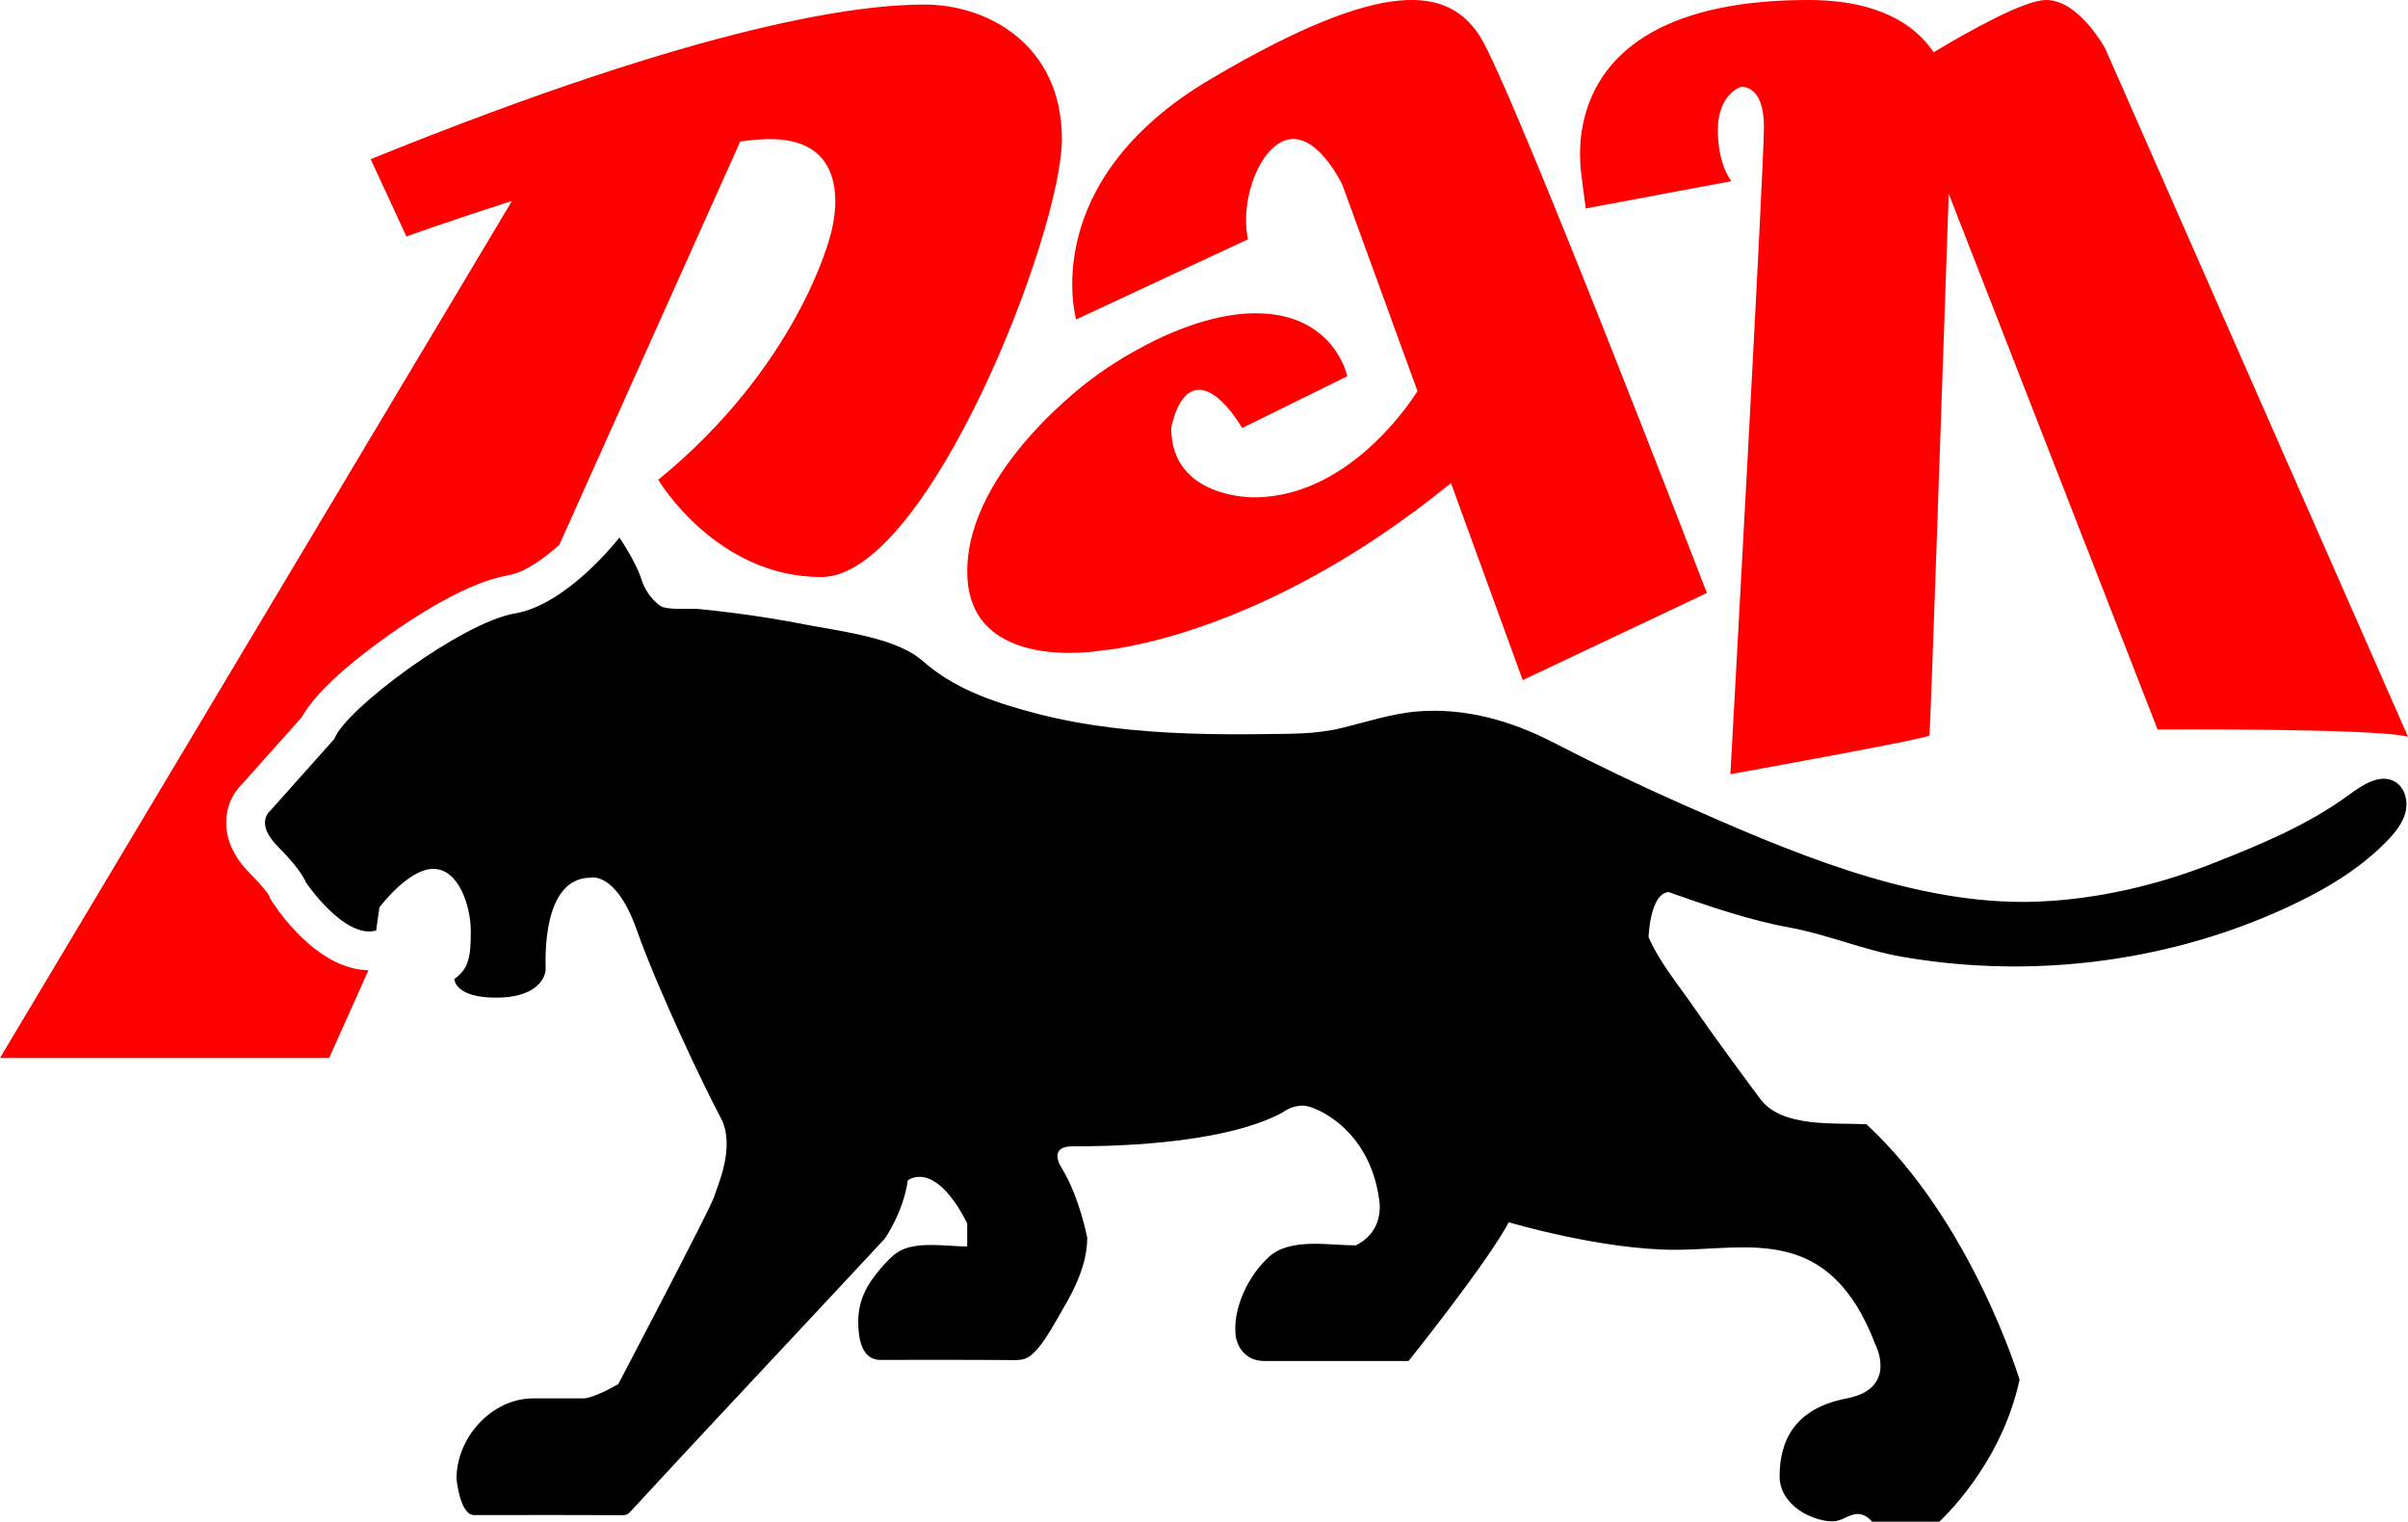
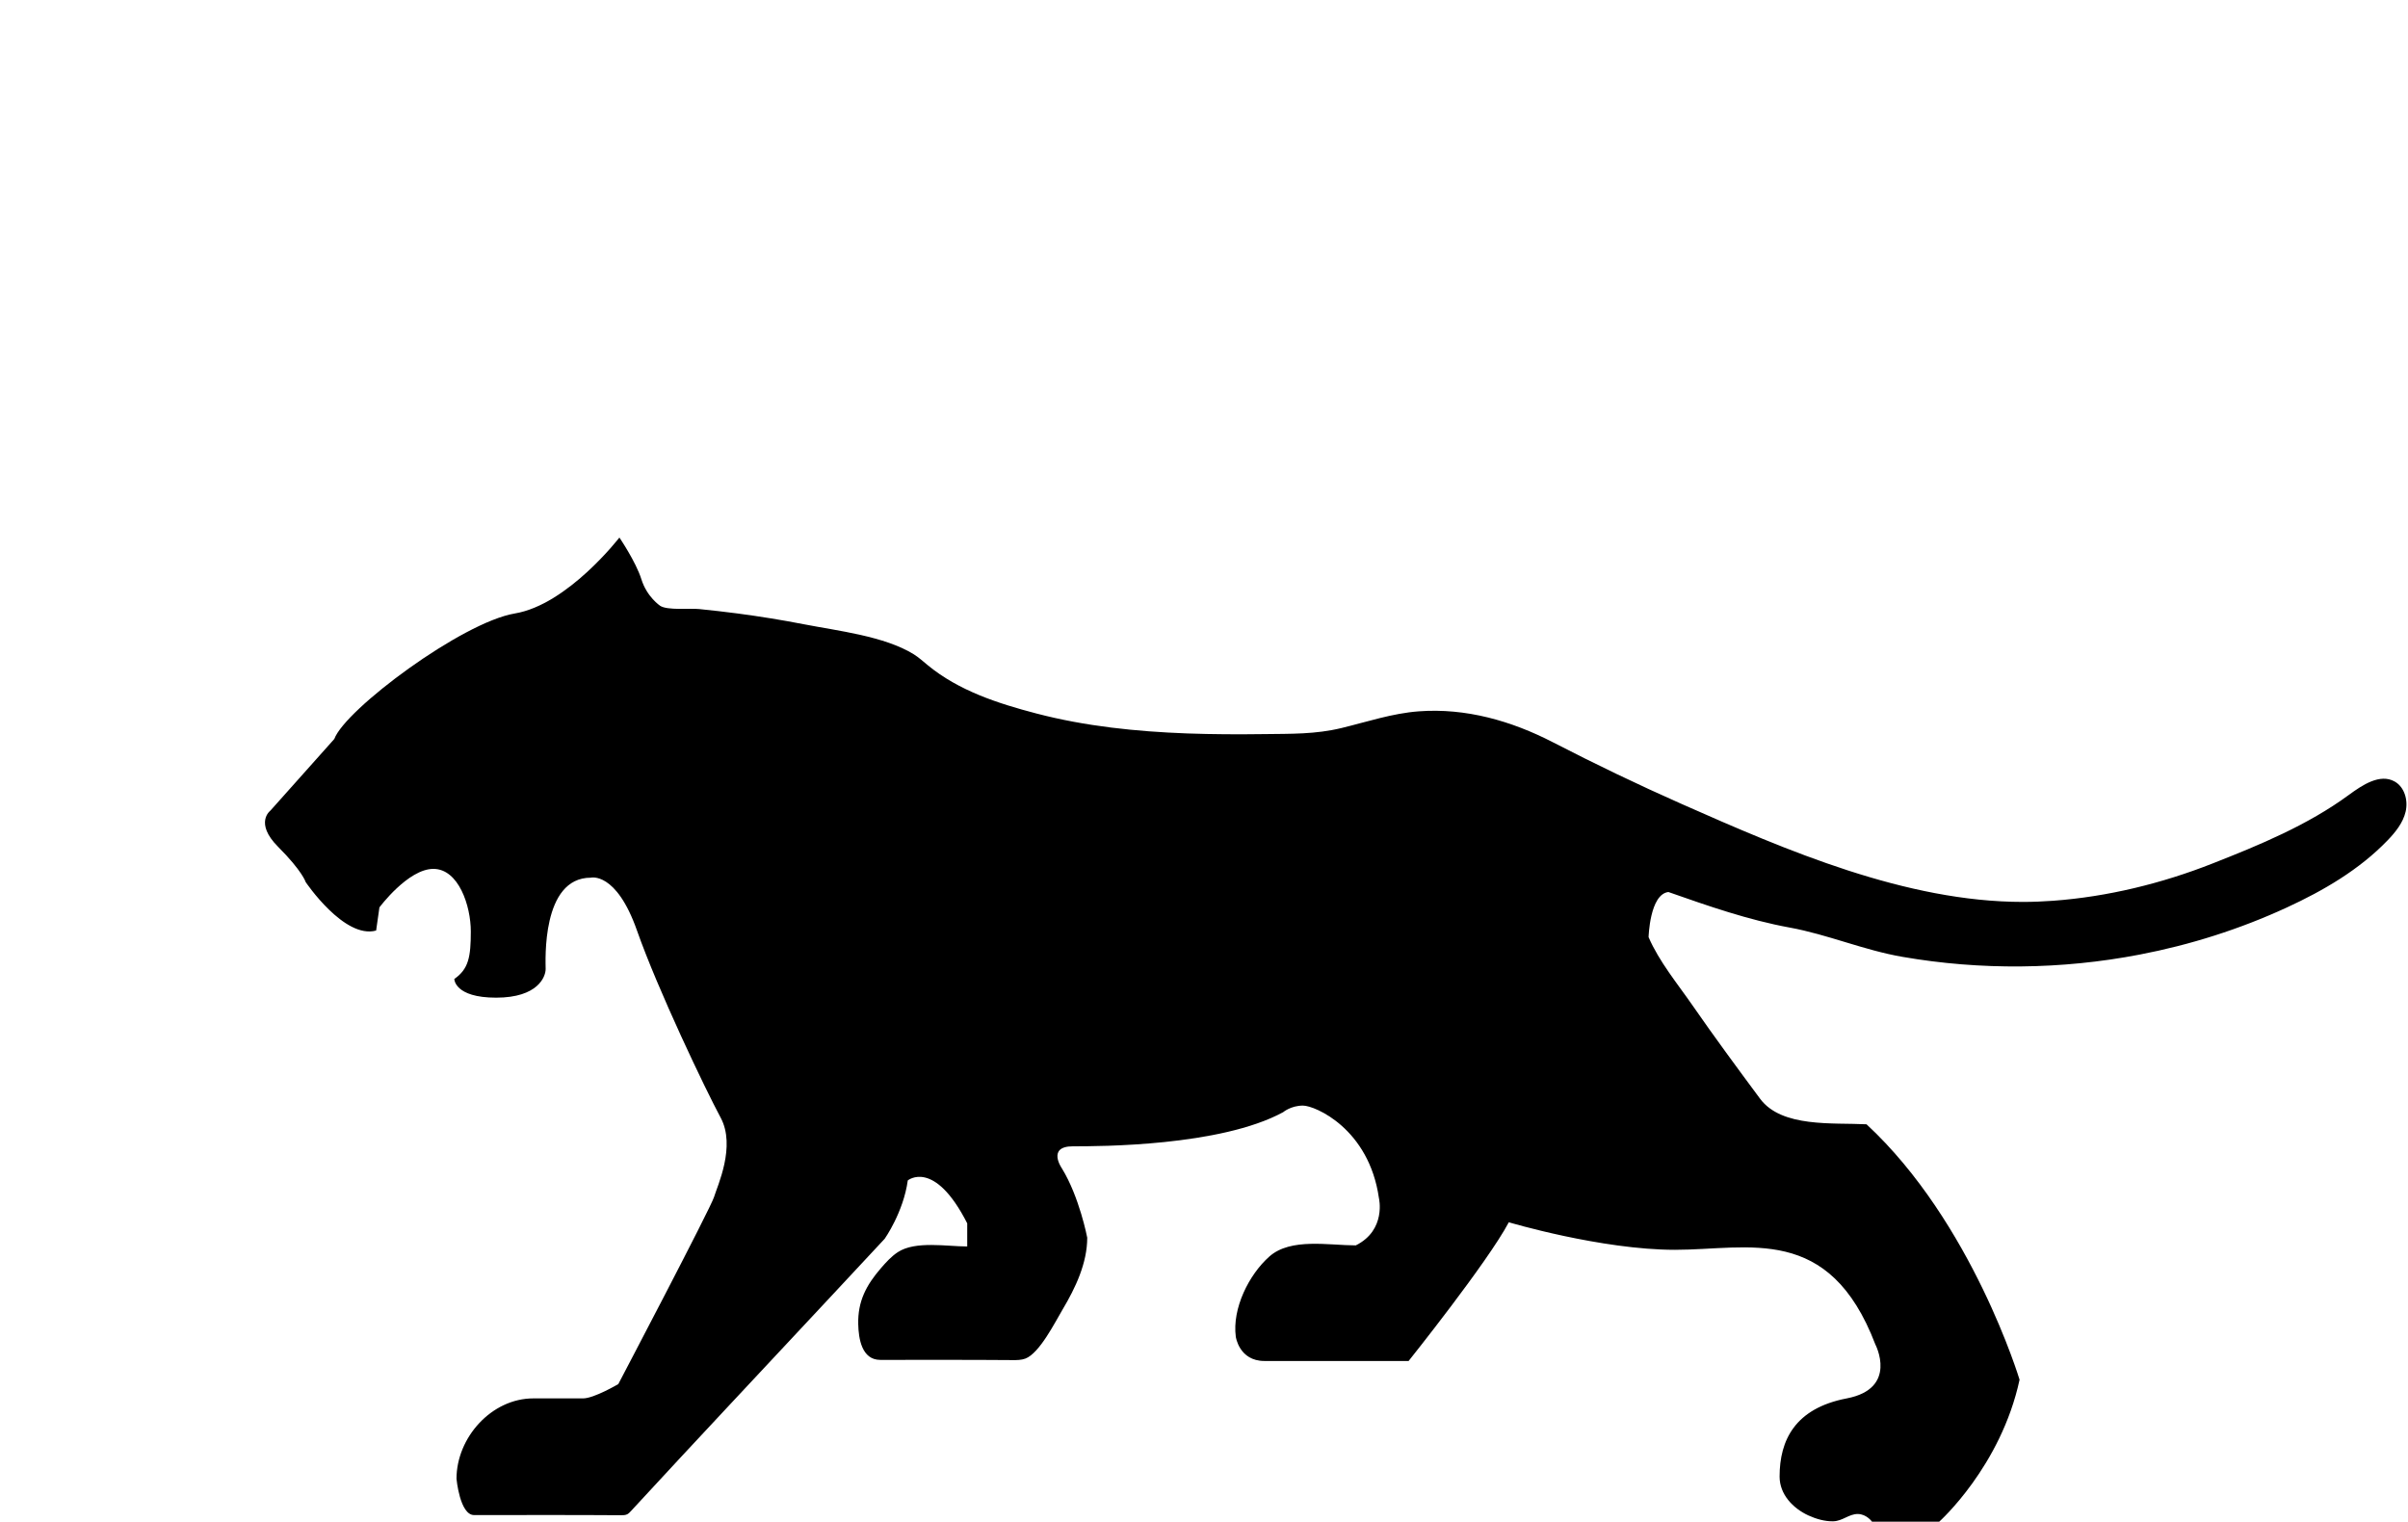
<svg xmlns="http://www.w3.org/2000/svg" id="Layer_2" data-name="Layer 2" viewBox="0 0 621.05 392.42">
  <defs>
    <style>
      .cls-1, .cls-2 {
        stroke-width: 0px;
      }

      .cls-2 {
        fill: red;
      }
    </style>
  </defs>
  <g id="Layer_1-2" data-name="Layer 1">
    <g>
-       <path class="cls-2" d="m273.87,35.87c0,24.36-34.69,112.94-62.01,112.94s-42.08-25.09-42.08-25.09c36.18-29.53,44.3-62.75,44.3-62.75,0,0,8.12-25.1-15.51-25.1-2.18,0-4.76.21-7.65.61l-46.66,104.01c-4.14,3.72-9.03,7.16-13.13,7.85-10.51,1.76-24.24,10.71-31.49,15.89-8.04,5.74-17.94,13.75-21.79,20.7l-15.21,17.05c-1.6,1.53-3.91,4.5-4.26,9.05-.38,5.01,1.73,9.86,6.29,14.43,3.13,3.13,4.42,4.99,4.82,5.63l.21.71.84,1.25c2.7,4.01,12.4,17.02,24.5,17.15l-10.15,22.63H0L132.05,51.81c-15.49,4.96-27.23,9.17-27.23,9.17l-9.22-19.93C183.07,5.6,222.2,1.17,238.44,1.17s35.43,10.34,35.43,34.7Z" />
-       <path class="cls-2" d="m440.23,152.93l-47.51,22.46-18.5-50.81c-49.49,40.3-89.82,43.13-89.82,43.13,0,0-34.94,6.37-34.94-20.34s32.47-49.93,32.47-49.93c0,0,21.58-16.65,41.92-16.65s23.63,16.24,23.63,16.24l-27.12,13.35s-5.55-9.86-11.1-9.86-7.19,9.86-7.19,9.86c0,18.29,21.37,17.88,21.37,17.88,25.68,0,42.14-27.41,42.14-27.41l-19.36-53.17s-5.91-12.55-13.29-11.81-13.29,14.76-11.08,25.84l-44.29,20.67s-10.33-35.44,34.7-62.01c45.03-26.58,61.27-23.63,69.39-11.08s58.58,143.64,58.58,143.64Z" />
-       <path class="cls-2" d="m621.05,190c-8.21-2.24-64.58-1.87-64.58-1.87l-53.87-138.16c-1.47,43.09-4.76,139.05-4.97,139.69-.27.81-51.34,9.99-51.34,9.99,0,0,8.65-155.9,8.65-166.98s-5.95-10.27-5.95-10.27c0,0-5.94,1.89-5.94,11.08s3.51,13.24,3.51,13.24l-37.56,7.03c-.42-2.85-.85-6.21-1.16-8.76-.53-4.39-.45-8.84.47-13.16C412.62,11.57,432,0,466.29,0c18.5,0,27.78,6.56,32.42,13.48C507.89,7.97,522.11,0,527.72,0c8.59,0,15.31,12.67,15.31,12.67l78.02,177.32Z" />
      <path class="cls-1" d="m620.44,209.32c-.68,2.88-2.62,5.29-4.68,7.42-7.26,7.54-16.48,12.92-25.98,17.3-12.1,5.58-24.88,9.63-37.96,12.14-20.13,3.86-40.96,4.08-61.15.58-9.93-1.71-19.33-5.78-29.12-7.56-10.6-1.94-21.04-5.57-31.25-9.16-4.82.57-5.11,11.64-5.11,11.64,2.68,6.24,7.45,12,11.29,17.54,5.66,8.17,11.55,16.15,17.47,24.13,5.57,7.51,18.85,6.14,27.45,6.59,27.26,25.27,39.47,65.87,39.47,65.87-4.83,22.42-20.73,36.62-20.73,36.62h-17.32s-1.42-1.99-3.69-1.99-3.9,1.81-6.28,1.88c-2.17.07-4.51-.62-6.47-1.52-3.96-1.84-7.4-5.41-7.4-10.01,0-9.37,3.97-17.6,17.31-20.16,13.35-2.55,7.39-13.91,7.39-13.91-11.93-31.23-32.65-24.41-51.67-24.41s-42.87-7.1-42.87-7.1c-5.4,10.22-25.84,35.77-25.84,35.77h-37.19c-6.53,0-7.38-6.25-7.38-6.25-.97-7.26,3.36-16.01,8.68-20.71,5.51-4.86,15.36-2.85,22.27-2.85,7.95-3.97,5.96-12.21,5.96-12.21-2.56-17.88-16.47-23.84-19.59-23.84s-5.11,1.7-5.11,1.7c-16.18,8.8-47.41,8.8-54.22,8.8s-2.85,5.68-2.85,5.68c4.54,7.38,6.54,17.88,6.54,17.88,0,6.58-3.04,12.96-6.34,18.5-1.92,3.22-5.95,11.32-9.63,12.69-1.06.39-2.21.39-3.34.38-11.36-.09-22.71-.05-34.06-.05-4.79,0-5.61-5.51-5.69-9.21-.14-5.88,2.05-10.05,5.86-14.45,1.31-1.51,2.67-3.02,4.34-4.12,4.53-2.98,12.66-1.47,17.91-1.47v-5.96c-8.52-16.75-15.33-11.07-15.33-11.07-1.13,8.23-5.96,15.05-5.96,15.05-4.67,5-9.33,10.01-14,15.02-17.16,18.4-34.42,36.73-51.47,55.23-.27.29-.55.59-.9.78-.5.26-1.09.26-1.66.26-12.62-.09-25.24-.04-37.86-.04-3.69,0-4.54-9.36-4.54-9.36,0-10.63,9.04-20.74,19.83-20.73h12.81c2.84,0,9.09-3.69,9.09-3.69,0,0,23.85-45.42,24.7-48.26.85-2.84,5.67-13.06,1.7-20.44-3.97-7.38-16.18-32.93-21.58-48.26-5.39-15.33-11.92-13.63-11.92-13.63-12.77,0-11.64,21.58-11.64,23.56s-1.99,7.38-12.77,7.38-10.79-4.82-10.79-4.82c3.69-2.56,4.26-5.68,4.26-12.26s-3.13-16.13-9.66-16.13-13.91,9.93-13.91,9.93l-.85,5.97c-8.23,2.27-18.17-12.5-18.17-12.5,0,0-.85-2.83-7.1-9.08-6.24-6.25-1.98-9.37-1.98-9.37l16.46-18.45c2.84-7.67,32.94-30.09,46.56-32.37,13.63-2.27,26.97-19.58,26.97-19.58,0,0,4.26,6.24,5.68,10.78,1.42,4.55,4.83,6.82,4.83,6.82,1.85,1.23,7.74.61,10.05.84,3.31.33,6.61.71,9.91,1.14,5.74.76,11.46,1.68,17.15,2.79,8.68,1.69,20.75,3.05,28.31,7.74,1.28.8,2.4,1.83,3.57,2.79,8.03,6.61,18.12,9.88,28.03,12.47,12.68,3.32,25.82,4.66,38.9,5.15,6.62.24,13.26.26,19.89.17,6.88-.09,13.17.07,19.94-1.57,6.61-1.6,13.09-3.79,19.91-4.3,12.11-.91,23.91,2.46,34.6,7.98,10.91,5.63,21.99,10.95,33.22,15.92,27.1,12,57.81,25.24,87.98,25.25,2.61,0,5.22-.11,7.82-.3,14.01-1.03,28.02-4.46,41.07-9.6,12.18-4.79,24.58-9.91,35.19-17.7,3.51-2.57,8.02-5.58,11.81-3.45,2.58,1.45,3.51,4.9,2.83,7.77Z" />
    </g>
  </g>
</svg>